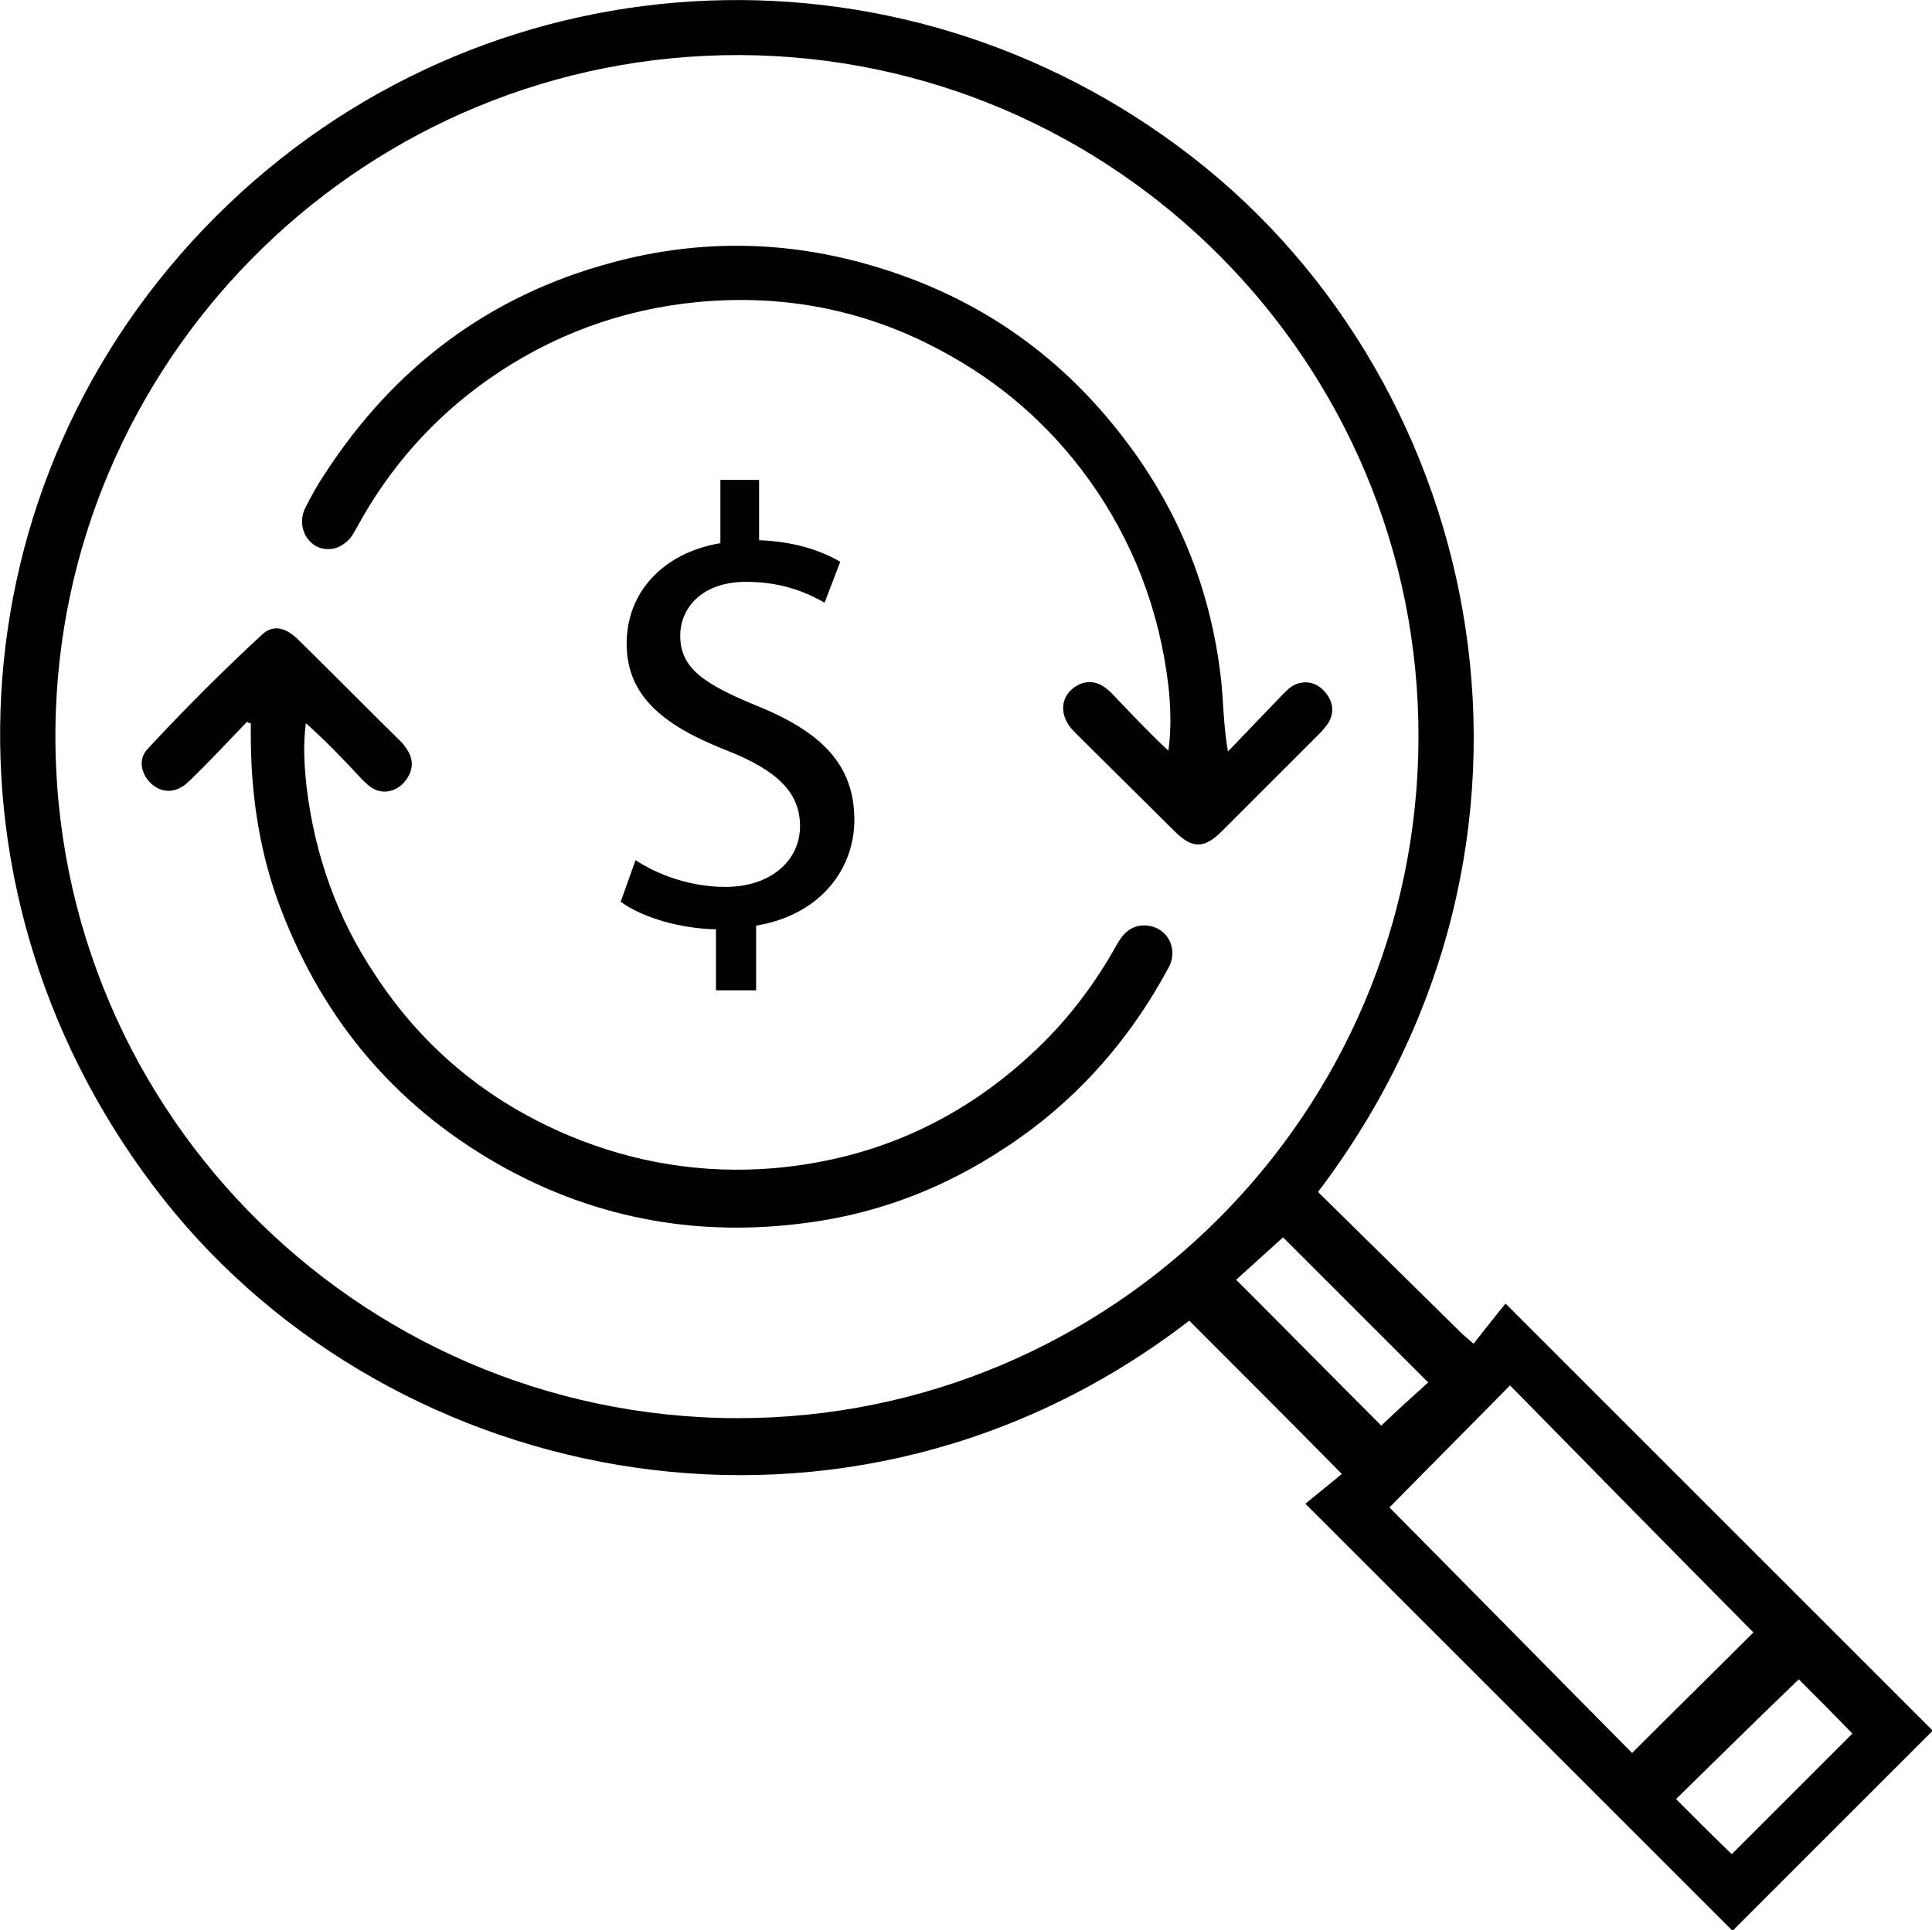
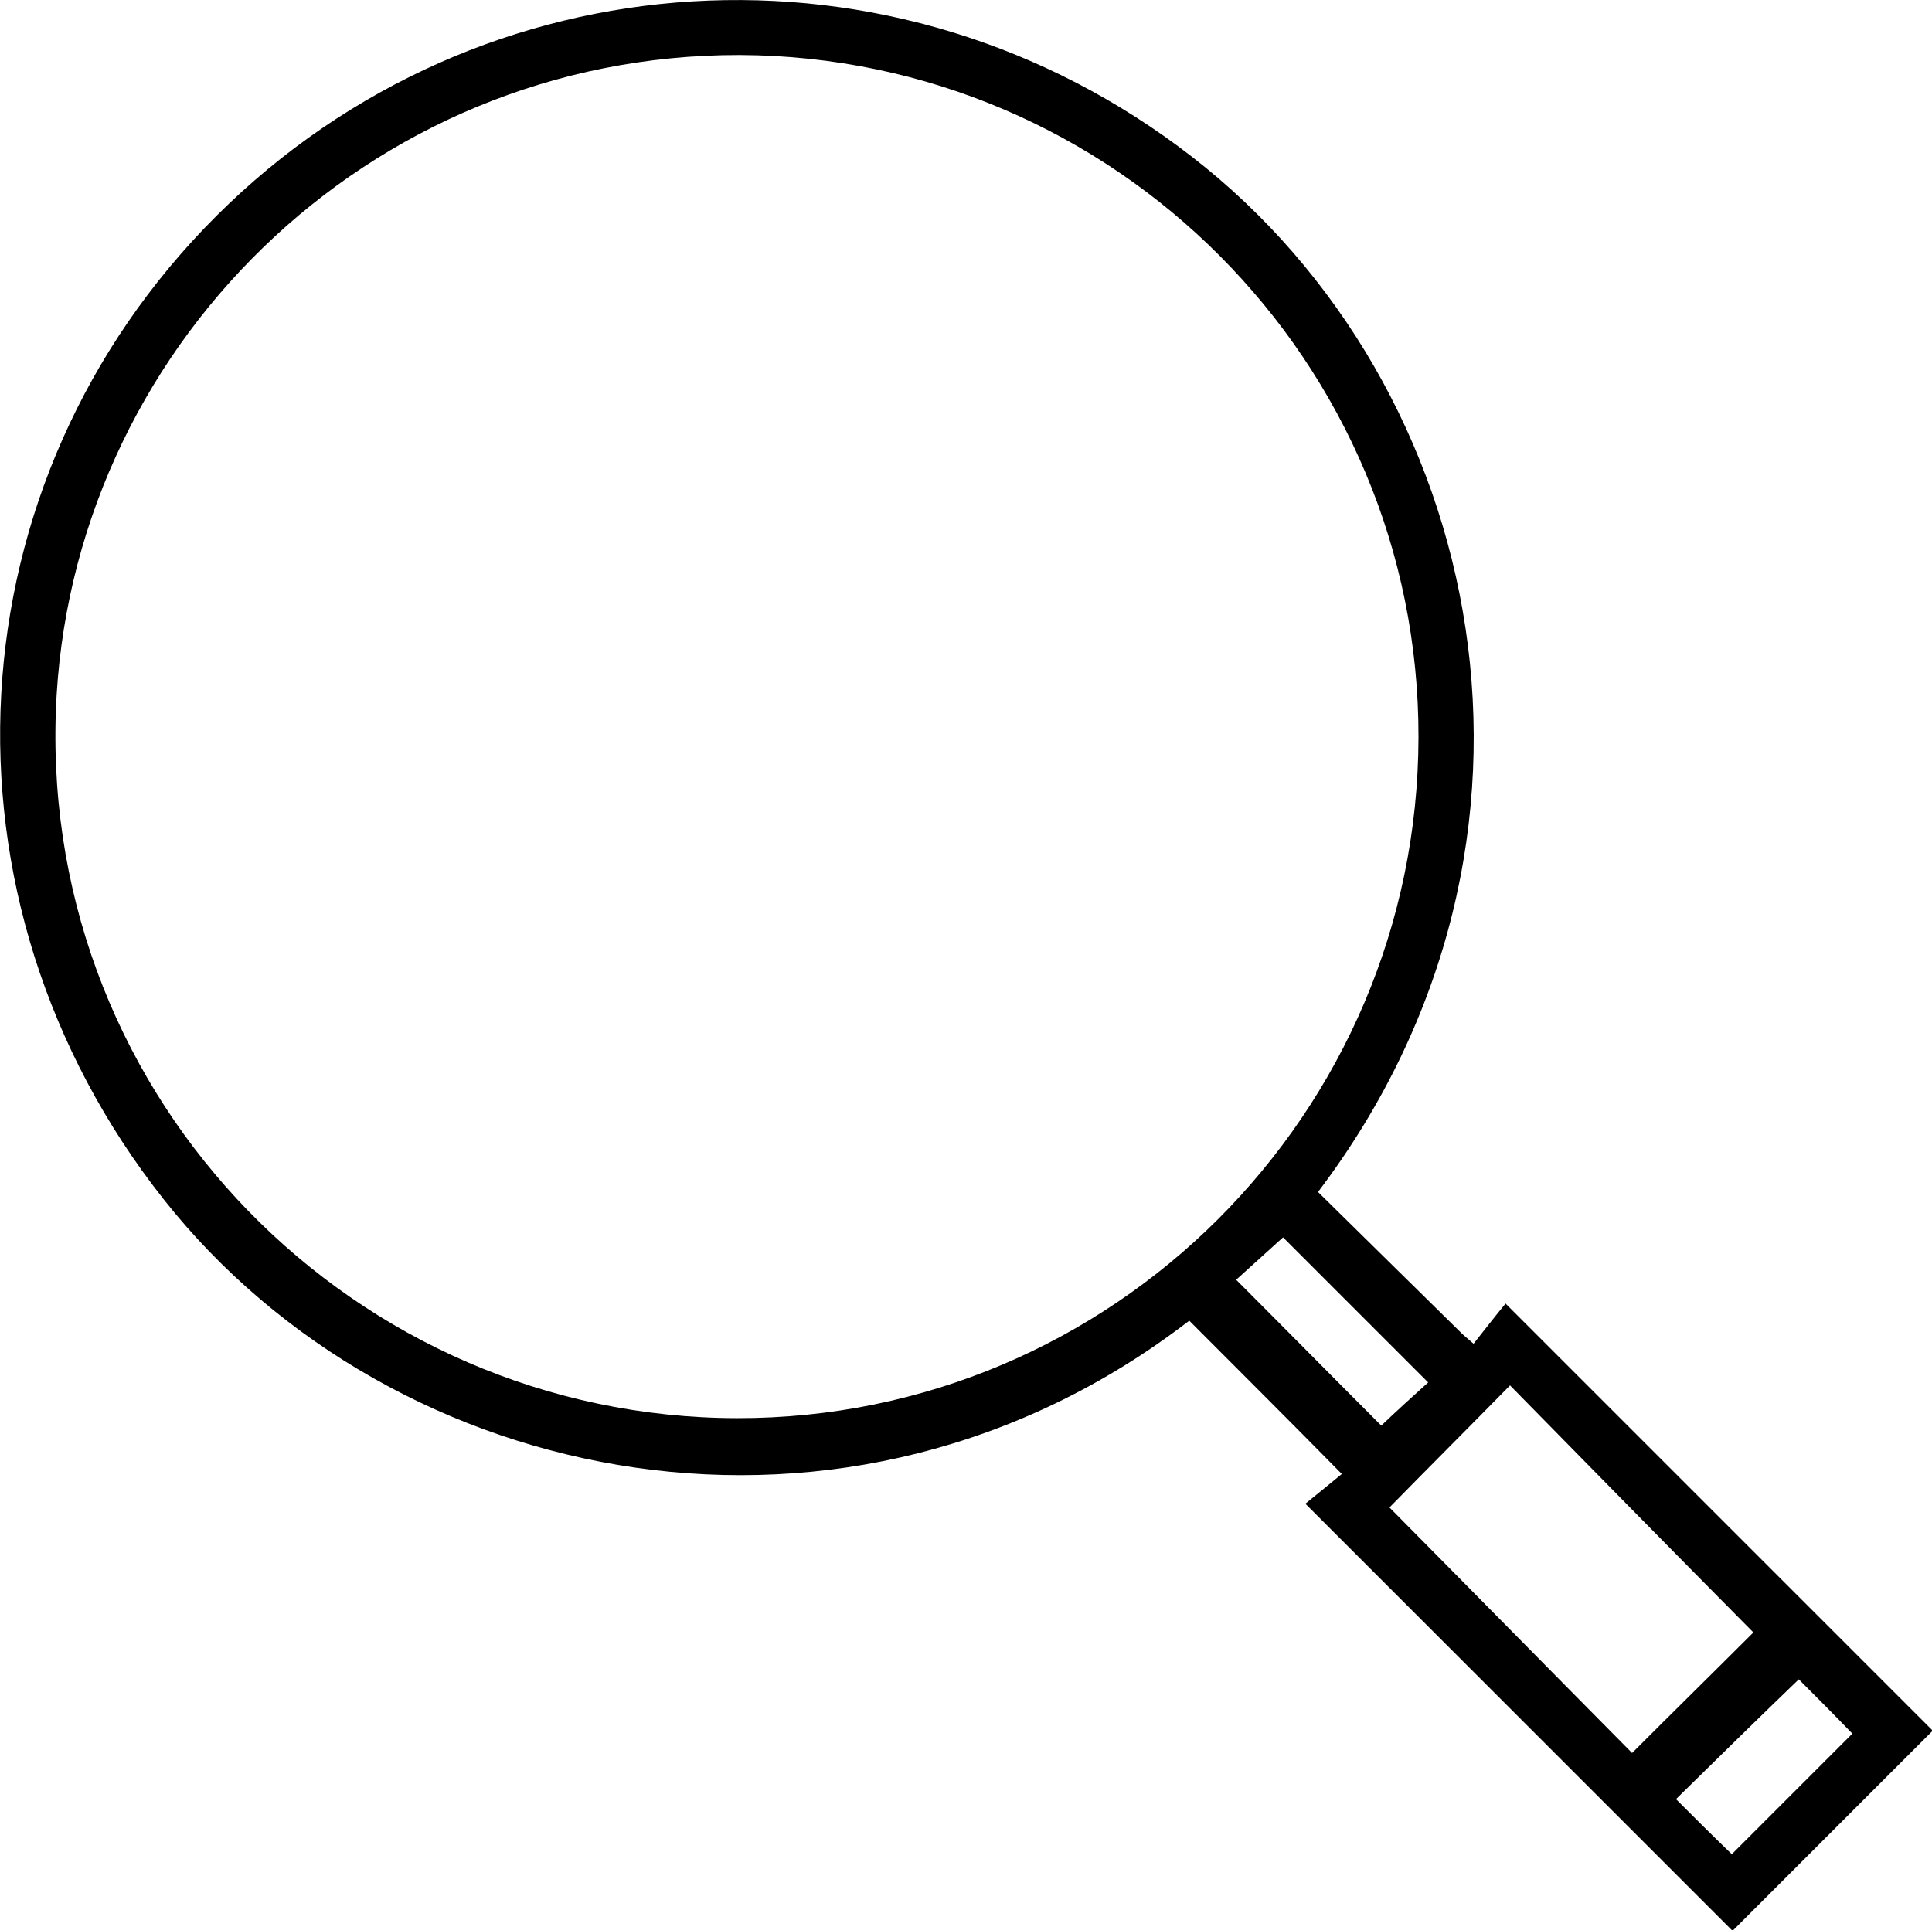
<svg xmlns="http://www.w3.org/2000/svg" version="1.1" id="Layer_1" x="0px" y="0px" viewBox="0 0 259.6 259.4" style="enable-background:new 0 0 259.6 259.4;" xml:space="preserve">
  <style type="text/css">
	.st0{fill:#010101;}
</style>
  <g>
-     <path class="st0" d="M33.2,97c-2.6,2.7-5.1,5.4-7.8,8c-1.7,1.7-3.8,1.7-5.3,0.1c-1.2-1.3-1.5-3.1-0.3-4.4   c4.9-5.3,10.1-10.5,15.4-15.4c1.5-1.4,3.2-1,4.9,0.7c4.6,4.5,9.1,9.1,13.7,13.6c0.4,0.4,0.7,0.8,1,1.3c0.8,1.3,0.7,2.7-0.3,4   c-1,1.3-2.5,1.8-3.9,1.3c-0.8-0.3-1.4-0.9-2-1.5c-2.4-2.6-4.8-5.1-7.5-7.5c-0.4,3-0.2,5.8,0.1,8.6c1.1,9.1,4.1,17.6,9.2,25.2   c6.4,9.8,15.1,17,26,21.6c8.8,3.7,18.1,5.2,27.6,4.4c13.7-1.2,25.5-6.6,35.4-16.1c4.3-4.1,7.8-8.8,10.7-14c0.9-1.6,2.1-2.7,4.1-2.5   c2.7,0.3,4.1,3.1,2.9,5.5c-5.4,10.1-12.8,18.4-22.4,24.6c-7.5,4.9-15.7,8.2-24.6,9.6c-15.2,2.4-29.7,0-43.1-7.6   c-14.4-8.2-24.2-20.2-29.8-35.8c-2.5-7.1-3.5-14.5-3.5-22c0-0.5,0-1,0-1.5C33.4,97.2,33.3,97.1,33.2,97z" />
-     <path class="st0" d="M165,101c2.4-2.5,4.8-5,7.2-7.5c0.6-0.6,1.2-1.3,2.1-1.6c1.5-0.5,2.9,0,3.9,1.3c1,1.3,1.1,2.7,0.2,4.1   c-0.3,0.4-0.7,0.9-1,1.2c-4.4,4.4-8.8,8.8-13.2,13.2c-2.4,2.4-4,2.4-6.4,0c-4.5-4.5-9-8.9-13.5-13.4c-2.1-2.1-1.9-4.9,0.5-6.2   c1.5-0.8,3-0.5,4.5,1c2.5,2.6,5,5.3,7.7,7.8c0.4-3,0.3-5.9,0-8.7c-1.2-10.2-4.8-19.6-10.8-27.9c-5.3-7.3-11.9-13-19.8-17.2   c-10.2-5.5-21.2-7.6-32.7-6.5C83.4,41.6,74,45.1,65.6,51C58.2,56.2,52.3,62.9,48,70.8c-0.5,0.9-0.9,1.7-1.8,2.3   C44.9,74.1,43,74,41.9,73c-1.3-1.1-1.7-3-0.9-4.7c0.8-1.6,1.7-3.2,2.7-4.7C53,49.3,65.8,39.7,82.2,35.3c11.8-3.2,23.6-3,35.3,0.5   c12.8,3.8,23.5,10.8,32,21.2c8.3,10.1,13.2,21.6,14.6,34.6C164.4,94.6,164.4,97.6,165,101z" />
-   </g>
+     </g>
  <g>
    <path d="M177.1,160.2c6.5,6.4,12.9,12.7,19.3,19c0.3,0.3,0.7,0.6,1.6,1.4c1.5-1.9,2.9-3.7,4.3-5.4c19.5,19.5,38.5,38.5,57.4,57.4   c-9,9-18,18-26.9,26.9c-18.9-18.9-37.9-37.9-57.4-57.4c1.5-1.2,3.3-2.7,4.9-4c-7-7.1-13.8-13.9-20.5-20.6   c-45.7,35.2-106.8,22.9-137.8-16.3C-9.9,120.8-6.7,64.7,29.1,29c35.5-35.4,91.3-38.8,131.1-7.9C199.8,51.8,212.9,113,177.1,160.2z    M99,190.6c50.4,0.1,91.5-40.9,91.6-91.5c0.1-50.4-40.8-91.5-91.2-91.7C49.4,7.3,9.2,47.1,7.5,95.7C5.7,148.1,47.8,190.5,99,190.6z    M219.3,235.6c5.5-5.5,11.1-11,16.3-16.2c-10.9-11-21.9-22.2-32.7-33.2c-5.5,5.6-11.1,11.2-16.2,16.4   C197.5,213.5,208.5,224.7,219.3,235.6z M232.7,249.2c5.6-5.6,11.1-11.1,16.2-16.2c-2.5-2.6-5.1-5.2-7.2-7.3   c-5.4,5.2-10.9,10.6-16.5,16.1C227.6,244.2,230.1,246.7,232.7,249.2z M185.6,191.6c2.1-2,4.3-4,6.3-5.8   c-6.7-6.7-13.3-13.3-19.5-19.5c-2,1.8-4.2,3.8-6.3,5.7C172.7,178.6,179.2,185.2,185.6,191.6z" />
  </g>
  <g>
-     <path class="st0" d="M96.2,133.4v-8.5c-4.9-0.1-9.9-1.6-12.8-3.7l2-5.6c3,2,7.4,3.6,12.1,3.6c5.9,0,10-3.4,10-8.2   c0-4.6-3.3-7.5-9.5-10c-8.5-3.3-13.8-7.2-13.8-14.5c0-6.9,4.9-12.2,12.6-13.5v-8.5h5.2v8.1c5,0.2,8.5,1.5,10.9,2.9l-2.1,5.5   c-1.8-1-5.2-2.8-10.5-2.8c-6.4,0-8.9,3.9-8.9,7.2c0,4.4,3.1,6.5,10.4,9.5c8.6,3.5,13,7.9,13,15.3c0,6.6-4.6,12.8-13.2,14.2v8.7   H96.2z" />
-   </g>
+     </g>
</svg>